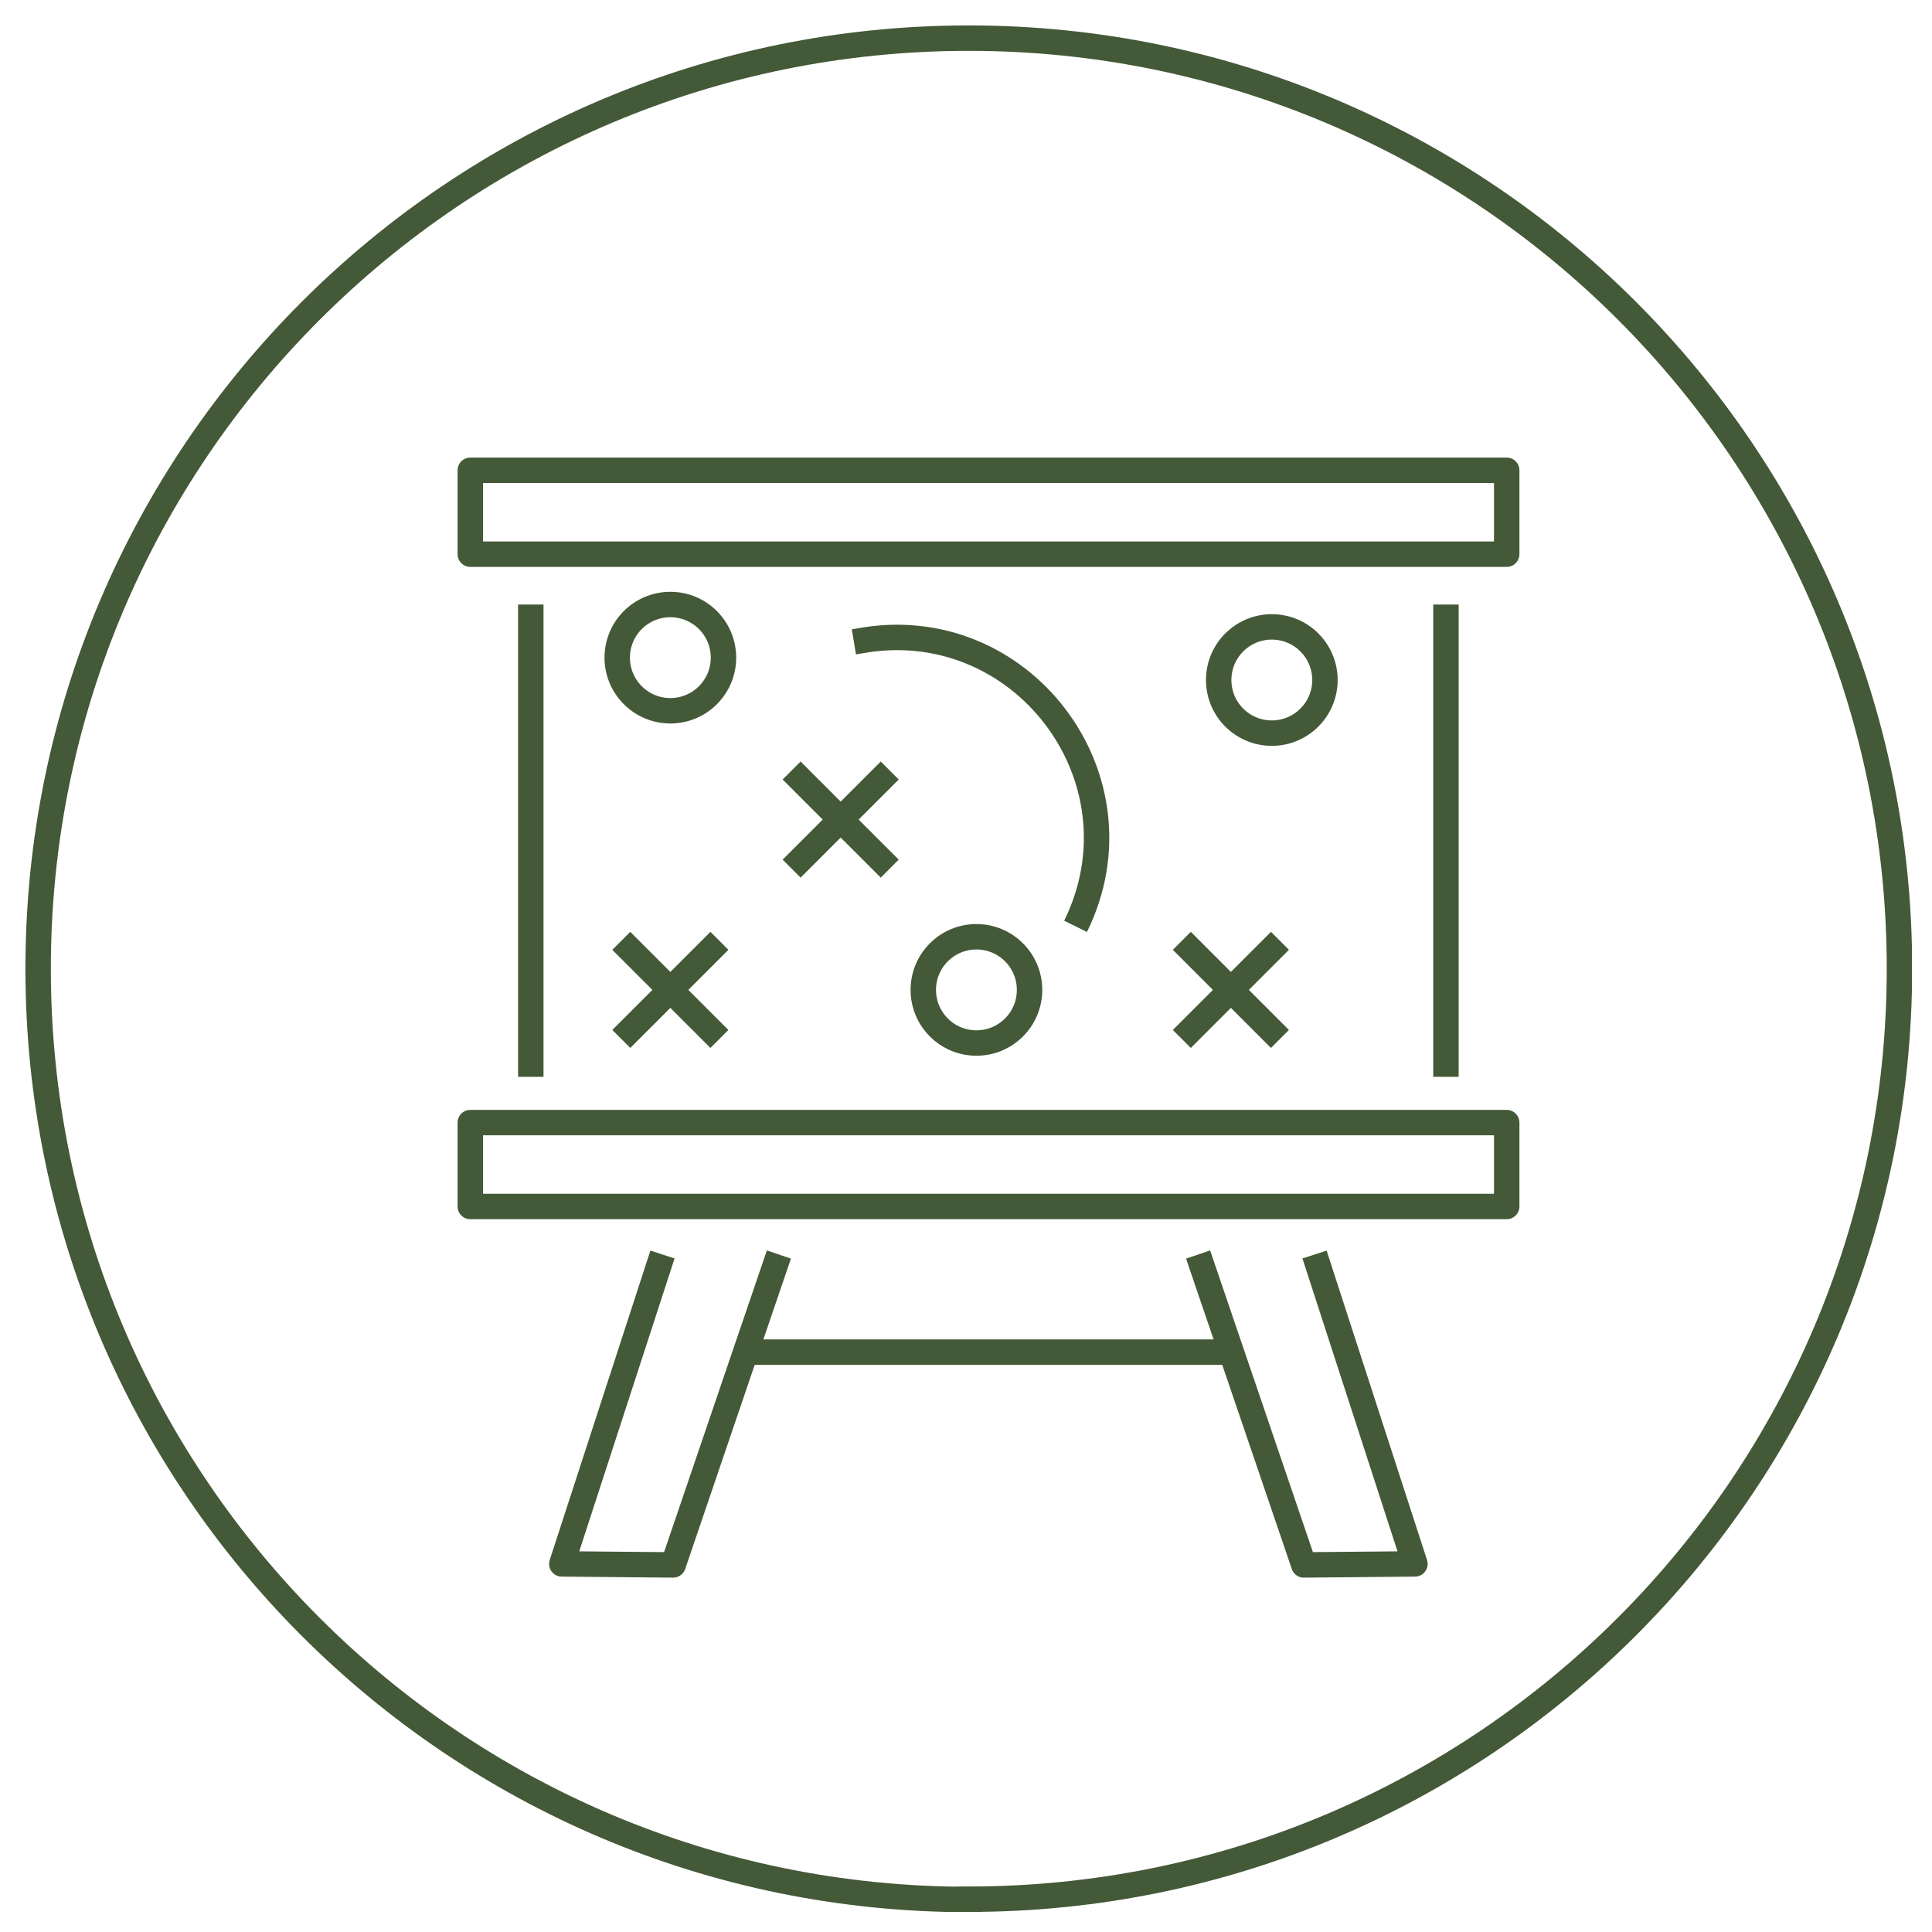
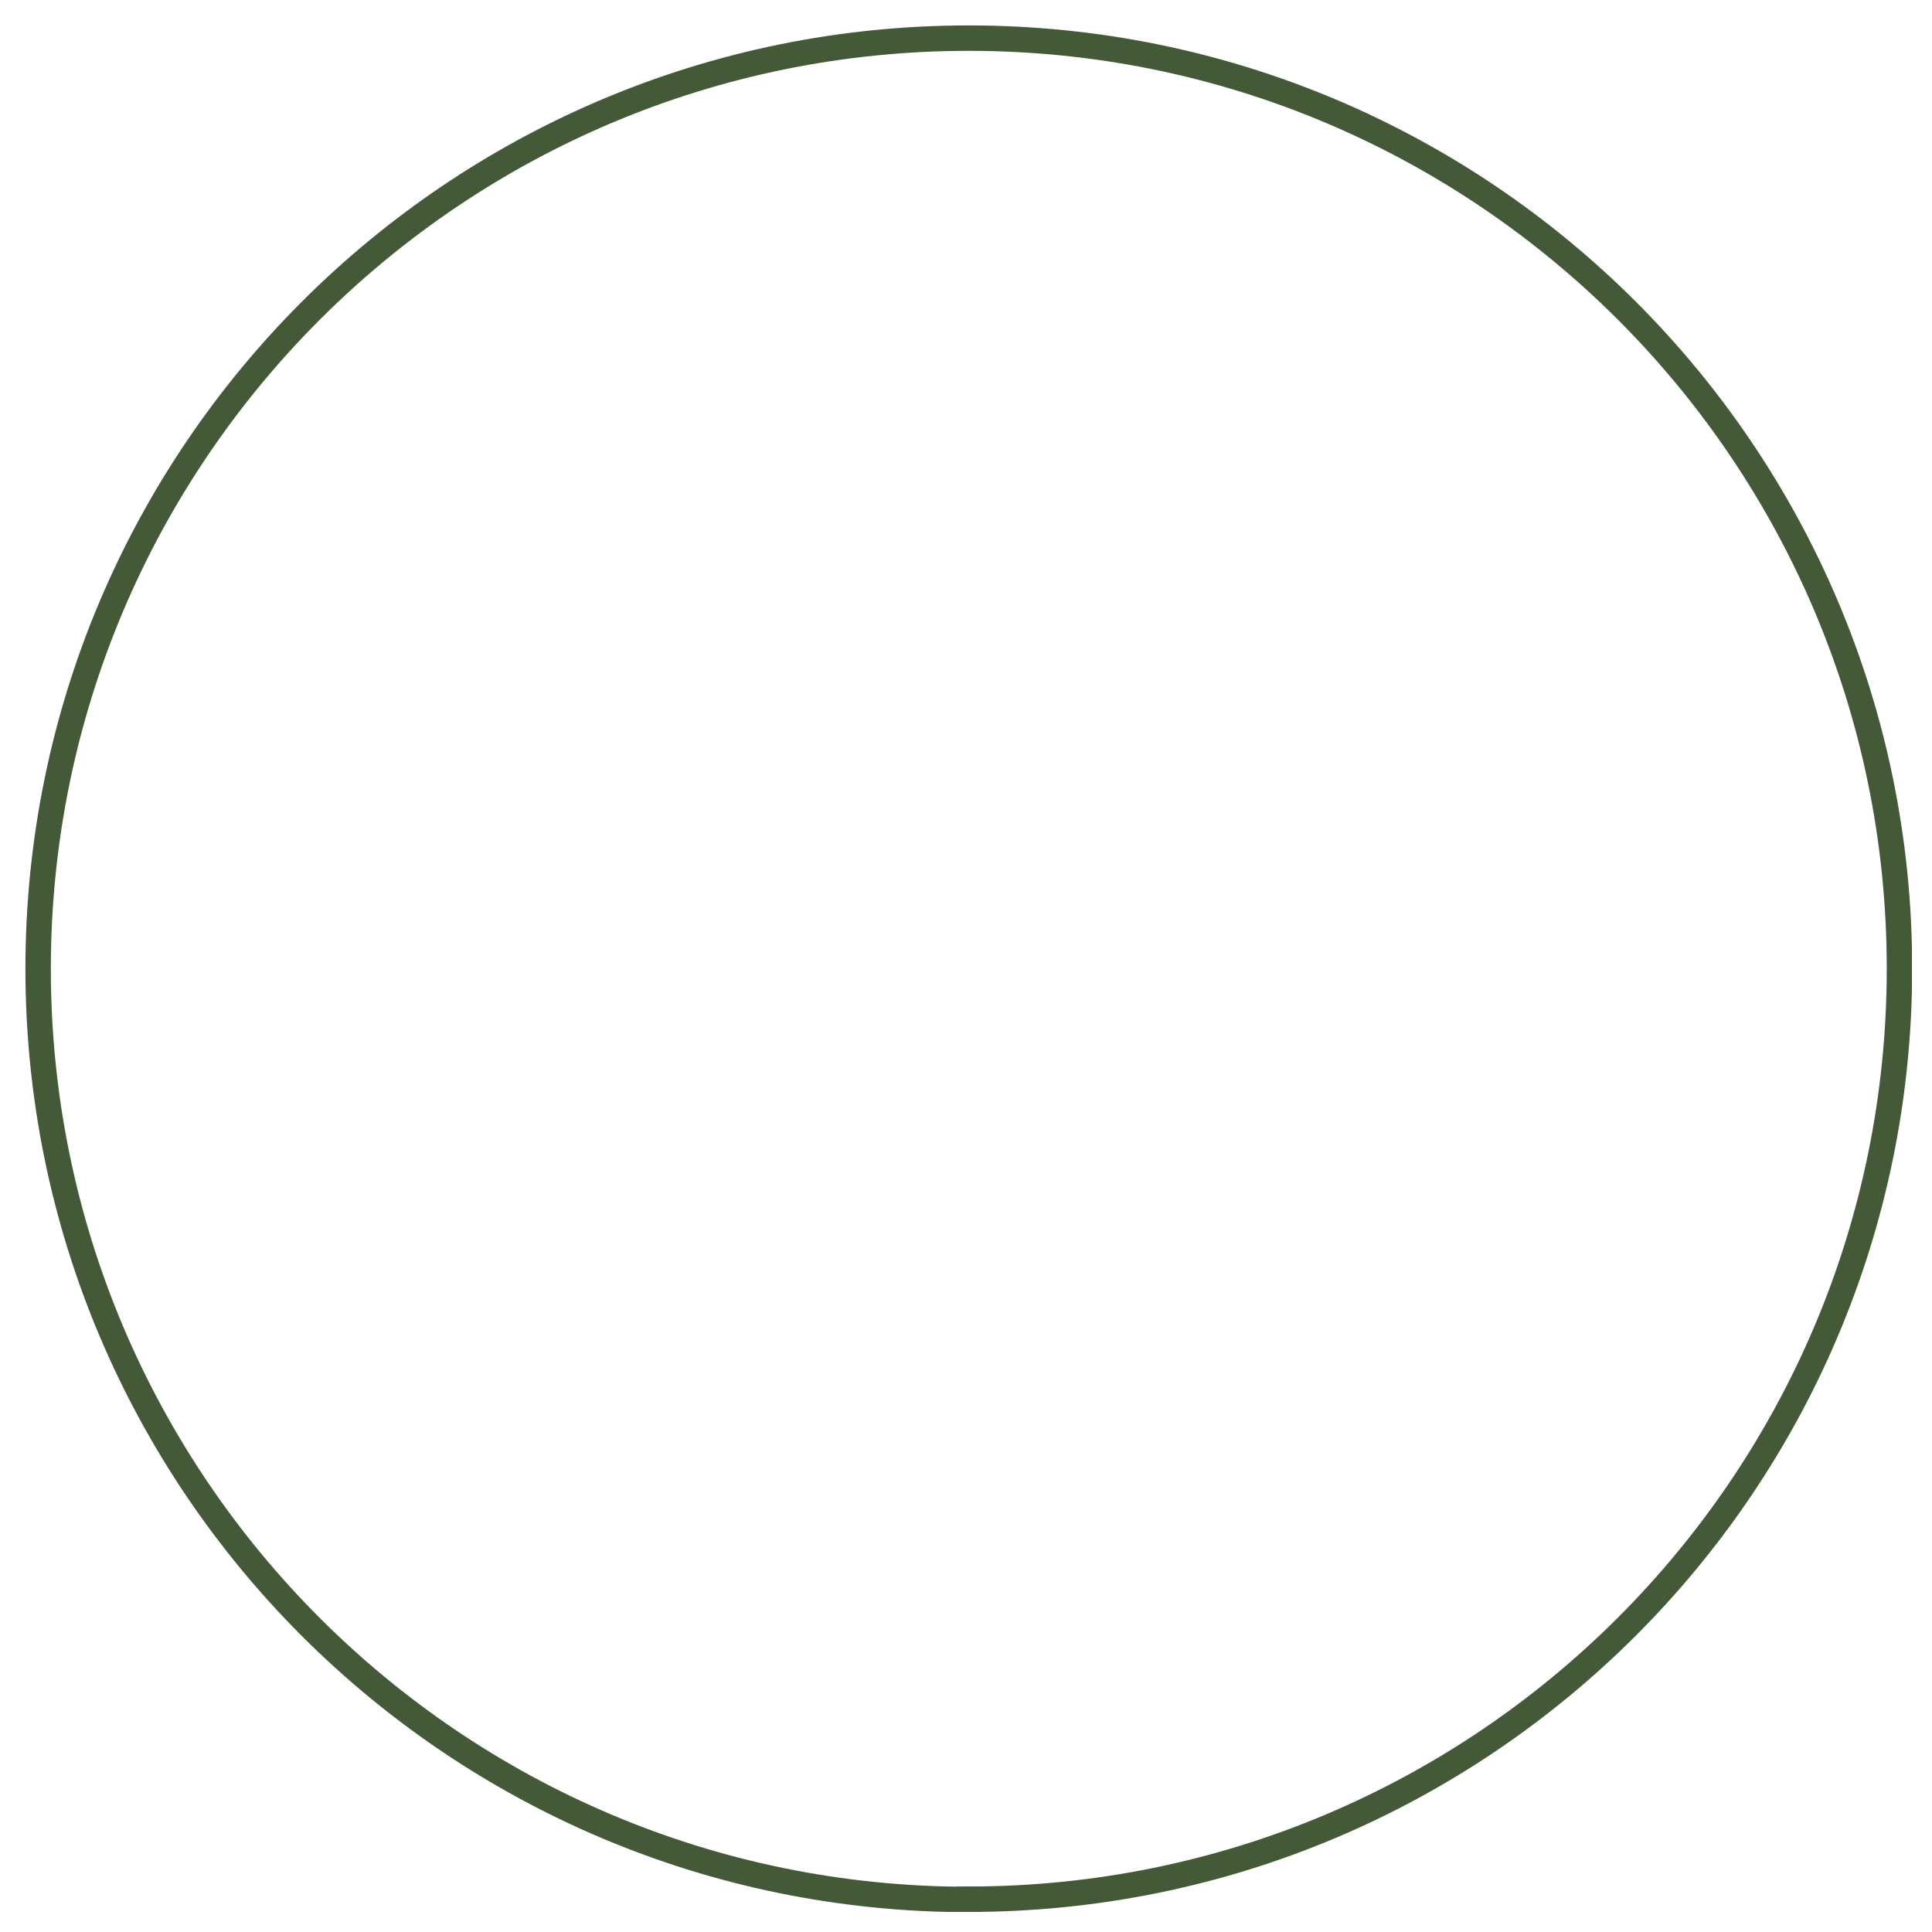
<svg xmlns="http://www.w3.org/2000/svg" width="76" height="76" viewBox="0 0 76 76" fill="none">
  <g clip-path="url(#clip0_18133_5814)">
    <path d="M38.11 74.71C58.33 74.71 74.72 58.32 74.72 38.1C74.72 17.88 58.32 1.5 38.11 1.5C17.9 1.5 1.5 17.89 1.5 38.11C1.5 58.33 17.89 74.72 38.11 74.72V74.71Z" stroke="#445937" stroke-miterlimit="10" />
  </g>
  <g clip-path="url(#clip1_18133_5814)">
    <g clip-path="url(#clip2_18133_5814)">
      <path d="M26.37 27.96C27.524 27.96 28.46 27.024 28.46 25.87C28.46 24.716 27.524 23.78 26.37 23.78C25.216 23.78 24.28 24.716 24.28 25.87C24.28 27.024 25.216 27.96 26.37 27.96Z" stroke="#445937" stroke-linejoin="round" />
      <path d="M50.03 28.84C51.184 28.84 52.12 27.904 52.12 26.75C52.12 25.596 51.184 24.66 50.03 24.66C48.876 24.66 47.94 25.596 47.94 26.75C47.94 27.904 48.876 28.84 50.03 28.84Z" stroke="#445937" stroke-linejoin="round" />
-       <path d="M38.41 41.03C39.564 41.03 40.5 40.094 40.5 38.94C40.5 37.786 39.564 36.85 38.41 36.85C37.256 36.85 36.32 37.786 36.32 38.94C36.32 40.094 37.256 41.03 38.41 41.03Z" stroke="#445937" stroke-linejoin="round" />
      <path d="M50.35 37.01L46.49 40.87" stroke="#445937" stroke-linejoin="round" />
      <path d="M50.35 40.87L46.49 37.01" stroke="#445937" stroke-linejoin="round" />
      <path d="M28.3 37.01L24.44 40.87" stroke="#445937" stroke-linejoin="round" />
-       <path d="M28.3 40.87L24.44 37.01" stroke="#445937" stroke-linejoin="round" />
      <path d="M35 30.31L31.14 34.17" stroke="#445937" stroke-linejoin="round" />
      <path d="M35 34.17L31.14 30.31" stroke="#445937" stroke-linejoin="round" />
      <path d="M59.27 18.5H18.5V21.8H59.27V18.5Z" stroke="#445937" stroke-linejoin="round" />
-       <path d="M59.27 44.16H18.5V47.46H59.27V44.16Z" stroke="#445937" stroke-linejoin="round" />
      <path d="M30.64 49.35L29.33 53.19L26.48 61.56L22.1 61.52L26.06 49.35" stroke="#445937" stroke-linejoin="round" />
      <path d="M51.71 49.35L55.66 61.52L51.29 61.56L47.13 49.35" stroke="#445937" stroke-linejoin="round" />
      <path d="M20.88 23.78V42.36" stroke="#445937" stroke-linejoin="round" />
      <path d="M56.88 23.78V42.36" stroke="#445937" stroke-linejoin="round" />
      <path d="M29.33 53.19H48.42" stroke="#445937" stroke-linejoin="round" />
      <path d="M42.31 36.44C45.18 30.61 40.15 24.01 33.77 25.22L33.59 25.25" stroke="#445937" stroke-linejoin="round" />
    </g>
  </g>
  <defs>
    <clipPath id="clip0_18133_5814">
      <rect width="74.21" height="74.21" fill="white" transform="translate(1 1)" />
    </clipPath>
    <clipPath id="clip1_18133_5814">
-       <rect width="74" height="74" fill="white" transform="translate(1 1)" />
-     </clipPath>
+       </clipPath>
    <clipPath id="clip2_18133_5814">
      <rect width="41.77" height="44.06" fill="white" transform="translate(18 18)" />
    </clipPath>
  </defs>
</svg>